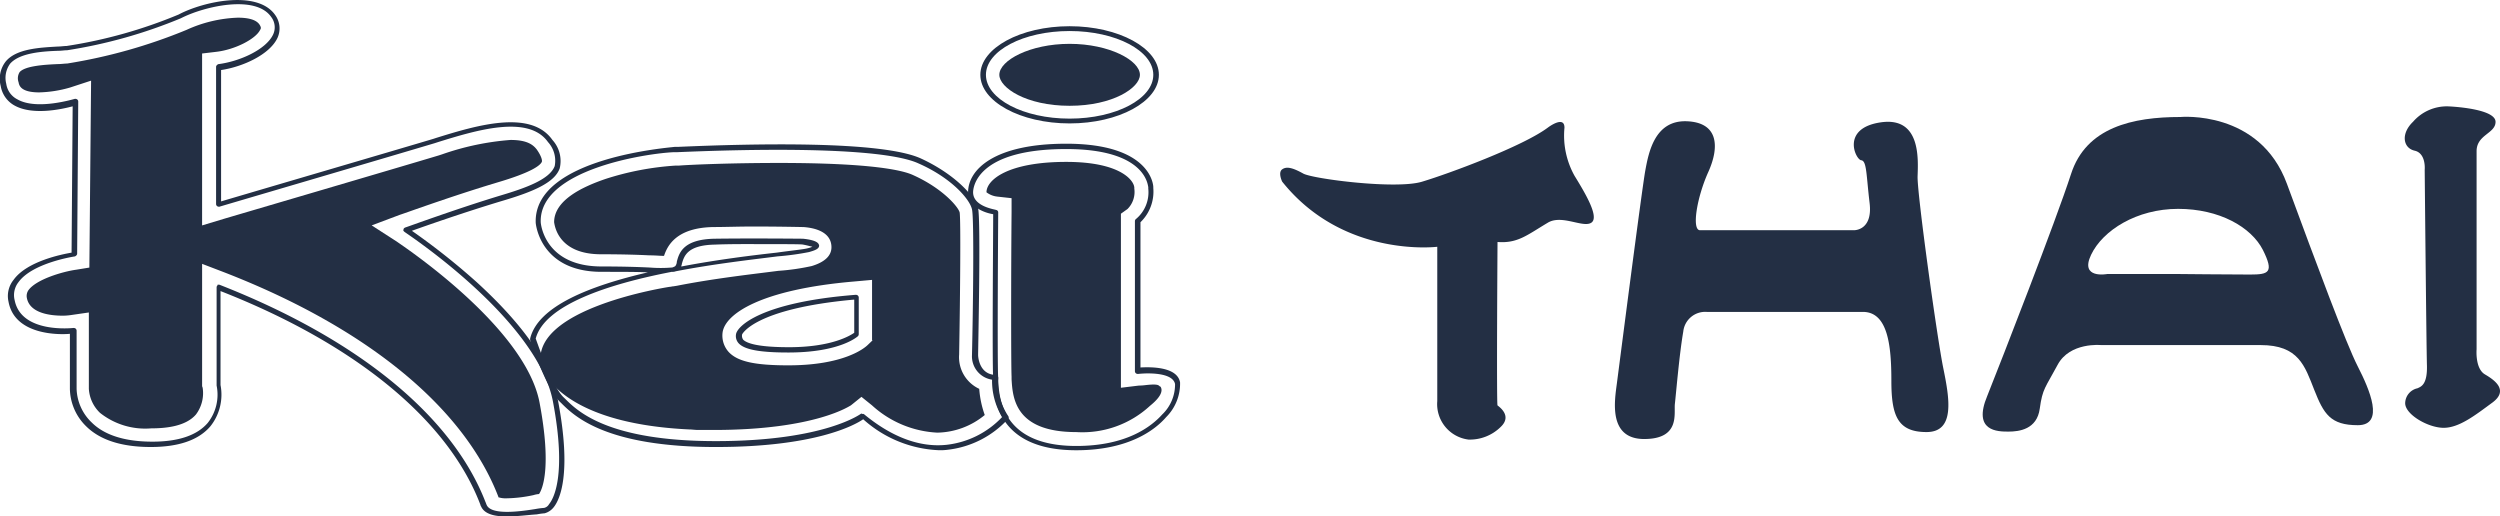
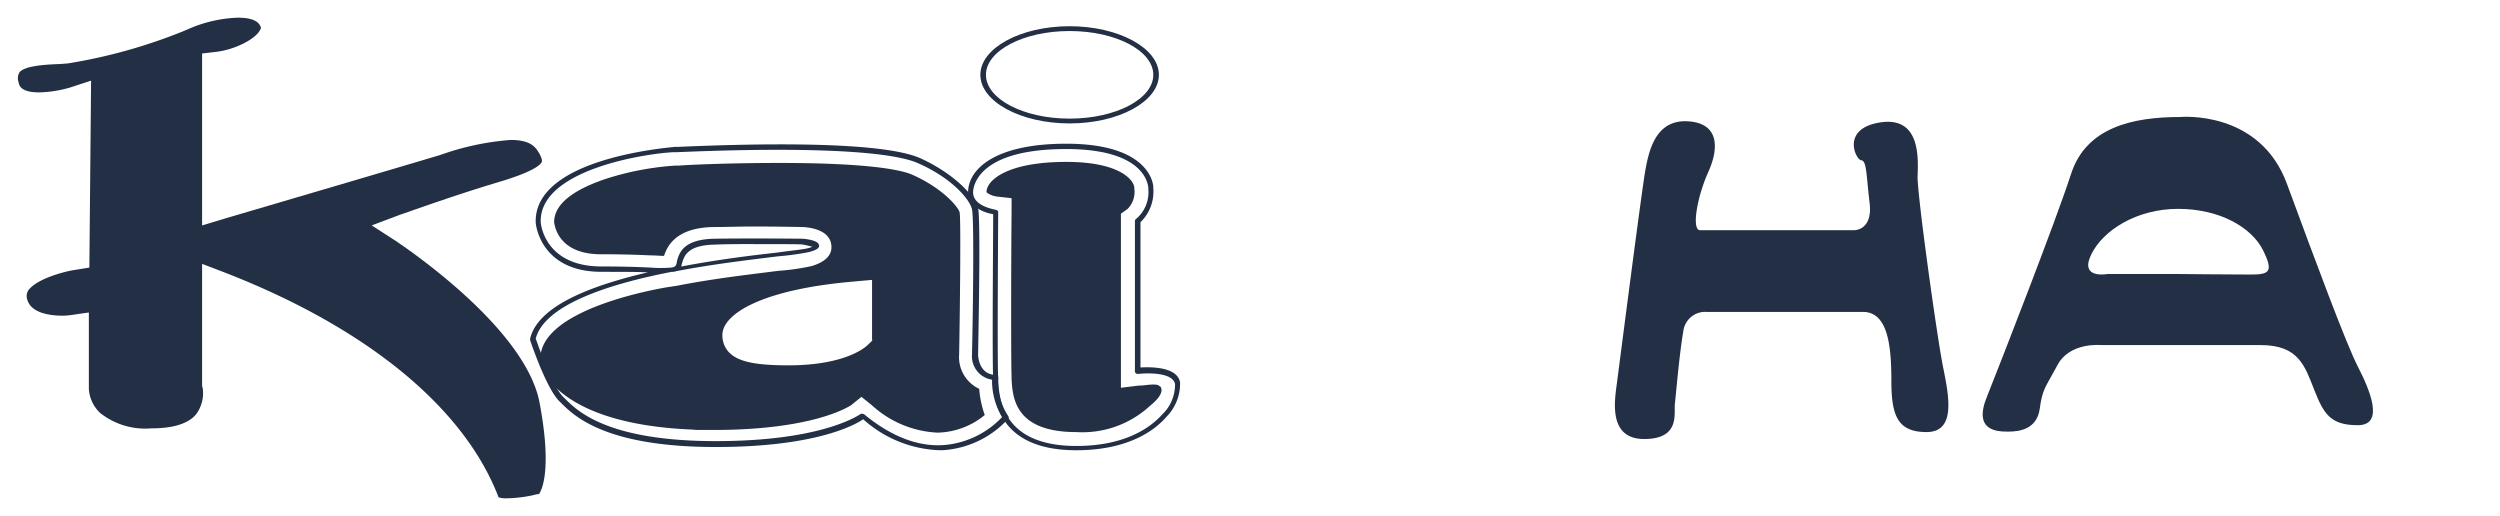
<svg xmlns="http://www.w3.org/2000/svg" width="230.272" height="47.571" viewBox="0 0 230.272 47.571">
  <g id="Group_3639" data-name="Group 3639" transform="translate(-448 -1549)">
    <g id="Group_3628" data-name="Group 3628" transform="translate(449.656 1550.628)">
      <path id="Path_5892" data-name="Path 5892" d="M50.912,49.571a2.119,2.119,0,0,1-.771-.1v-.049c-3.186-8.264-12.178-15.593-25.23-20.66l-2.055-.787V39.241l.051.148a3.275,3.275,0,0,1-.617,2.459c-.925,1.082-2.723,1.279-4.111,1.279A6.7,6.7,0,0,1,13.452,41.7a3.332,3.332,0,0,1-1.028-2.214V32.453l-1.7.246a5.063,5.063,0,0,1-.719.049c-1.336,0-3.032-.3-3.289-1.623a.936.936,0,0,1,.154-.738c.771-1.033,3.289-1.722,4.368-1.869l1.233-.2L12.63,11.1l-1.953.639a11.116,11.116,0,0,1-2.826.443c-1.7,0-1.85-.639-1.9-.935a1.069,1.069,0,0,1,.1-.935c.514-.59,2.415-.689,3.546-.738.308,0,.565-.049.822-.049a49.135,49.135,0,0,0,11-3.1A12.383,12.383,0,0,1,26.144,5.3c.719,0,1.644.1,2,.639.154.246.154.344.051.492-.411.836-2.312,1.82-4.059,2.017L22.855,8.6V24.435l1.953-.59c.154-.049,16.238-4.771,19.835-5.854l.308-.1a24.615,24.615,0,0,1,6.32-1.328c1.593,0,2.107.492,2.415.885.411.59.514.984.462,1.131-.154.344-.976.984-4.162,1.918-4.265,1.279-8.684,2.9-8.89,2.951l-2.621.984L40.84,25.96c.1.1,11.767,7.723,13.1,14.806,1.13,6,.257,7.969-.051,8.411a2.351,2.351,0,0,0-.514.1A12.488,12.488,0,0,1,50.912,49.571Z" transform="translate(-5.896 -5.3)" fill="#232f44" />
    </g>
    <g id="Group_3629" data-name="Group 3629" transform="translate(538.863 1563.909)">
      <path id="Path_5893" data-name="Path 5893" d="M187.773,57.19c-5.652,0-5.858-3.148-5.961-4.87v-.246c-.051-.984-.051-9.592,0-15.15V35.645l-1.336-.148a1.985,1.985,0,0,1-.976-.394c0-1.131,1.953-2.8,7.348-2.8,4.933,0,6.218,1.672,6.269,2.361v.1a2.218,2.218,0,0,1-.617,1.869l-.617.443V53.107l1.644-.2a5.524,5.524,0,0,0,.668-.049c1.336-.148,1.13.1,1.336.148.257.394,0,.984-.976,1.771A9.171,9.171,0,0,1,187.773,57.19Z" transform="translate(-179.5 -32.3)" fill="#232f44" />
    </g>
    <g id="Group_3630" data-name="Group 3630" transform="translate(540.047 1553.038)">
-       <path id="Path_5894" data-name="Path 5894" d="M188.275,15.906c-4.008,0-6.475-1.672-6.475-2.853,0-1.328,2.826-2.853,6.475-2.853s6.475,1.525,6.475,2.853C194.749,14.234,192.283,15.906,188.275,15.906Z" transform="translate(-181.8 -10.2)" fill="#232f44" />
-     </g>
+       </g>
    <g id="Group_3631" data-name="Group 3631" transform="translate(448 1549)">
-       <path id="Path_5895" data-name="Path 5895" d="M49.345,49.561c-1.079,0-2.055-.2-2.364-.935-.051-.049-.051-.148-.1-.246C43.9,40.658,35.419,33.673,22.984,28.8v8.657a4.664,4.664,0,0,1-.925,3.788c-1.079,1.279-2.929,1.918-5.5,1.918-2.672,0-4.676-.639-5.961-1.918A4.928,4.928,0,0,1,9.11,37.8V32.738c-1.079.1-5.087.1-5.652-2.951A2.37,2.37,0,0,1,3.92,27.77c1.233-1.722,4.471-2.361,5.344-2.509l.1-13.478c-.925.246-3.7.885-5.4-.1A2.522,2.522,0,0,1,2.738,9.914,2.584,2.584,0,0,1,3.2,7.652c.976-1.181,3.135-1.279,4.83-1.377.257,0,.514-.049.771-.049a44.035,44.035,0,0,0,10.329-2.9c2.21-1.181,7.245-2.312,8.89.049a2.1,2.1,0,0,1,.206,2.115c-.719,1.525-3.186,2.656-5.19,2.951v12.1c2.312-.689,16.238-4.771,19.527-5.755l.308-.1c3.648-1.131,8.684-2.656,10.688.2a2.878,2.878,0,0,1,.668,2.607c-.462,1.328-2.467,2.164-5.293,3-3.443,1.033-7.091,2.312-8.325,2.755a63.064,63.064,0,0,1,5.961,4.722c4.368,3.984,6.886,7.624,7.5,10.92,1.285,6.788.154,9.149-.411,9.838a1.594,1.594,0,0,1-.822.541,6.145,6.145,0,0,0-.719.1C51.349,49.414,50.321,49.561,49.345,49.561ZM22.778,28.213h.1c12.692,4.968,21.428,12.051,24.511,20.02.051.1.051.148.1.246.411,1.033,3.289.59,4.522.394a6.718,6.718,0,0,1,.771-.1.686.686,0,0,0,.462-.344c.411-.492,1.644-2.656.36-9.444C52.171,31.41,40.1,23.491,39.993,23.392c-.154-.1-.206-.2-.154-.246,0-.1.051-.148.154-.2.051,0,4.573-1.672,8.787-2.951,2.312-.689,4.522-1.476,4.984-2.705a2.543,2.543,0,0,0-.617-2.214c-1.8-2.558-6.629-1.082-10.123,0l-.308.1c-3.6,1.082-19.681,5.8-19.835,5.854a.32.32,0,0,1-.206-.049.252.252,0,0,1-.1-.2V8.144c0-.1.1-.2.206-.246,1.953-.246,4.368-1.328,5.036-2.705a1.558,1.558,0,0,0-.154-1.623c-1.439-2.115-6.218-.984-8.325.1A45.367,45.367,0,0,1,8.853,6.619c-.257,0-.514.049-.771.049-1.542.049-3.6.2-4.471,1.181a2.21,2.21,0,0,0-.36,1.869,1.9,1.9,0,0,0,1.028,1.426c1.8,1.033,5.241-.049,5.293-.049a.32.32,0,0,1,.206.049.252.252,0,0,1,.1.2l-.1,14.019c0,.1-.1.2-.206.246-.051,0-3.905.59-5.19,2.361a1.928,1.928,0,0,0-.36,1.672c.617,3.1,5.344,2.558,5.4,2.558a.32.32,0,0,1,.206.049.252.252,0,0,1,.1.2V37.8a4.465,4.465,0,0,0,1.387,3.1c1.182,1.181,3.083,1.771,5.6,1.771,2.415,0,4.111-.59,5.087-1.722a4.189,4.189,0,0,0,.822-3.443V28.459a.252.252,0,0,1,.1-.2C22.676,28.213,22.727,28.213,22.778,28.213Z" transform="translate(-2.672 -1.99)" fill="#232f44" />
-     </g>
+       </g>
    <g id="Group_3632" data-name="Group 3632" transform="translate(496.83 1562.304)">
      <path id="Path_5896" data-name="Path 5896" d="M135.366,57.2a11.081,11.081,0,0,1-6.988-2.853c-.771.541-4.419,2.558-13.566,2.558-10.072,0-13-2.8-14.234-4.034l-.154-.148c-1.233-1.181-2.672-5.509-2.723-5.657v-.148c.719-3,5.55-4.87,10.842-6.1-1.028-.049-2.364-.049-4.265-.049-5.7,0-6.064-4.476-6.064-4.525-.206-6.05,12.641-6.936,12.8-6.985h.308c6.834-.3,18.807-.59,22.4,1.082,2.98,1.377,4.933,3.394,5.241,4.575.257,1.131,0,13.035,0,13.527,0,.049.051,1.771,1.593,1.82a.4.4,0,0,1,.206.1.286.286,0,0,1,.051.2,5.522,5.522,0,0,0,.925,3.492.212.212,0,0,1,0,.246,8.879,8.879,0,0,1-5.55,2.853A4.908,4.908,0,0,1,135.366,57.2Zm-7.04-3.345a.194.194,0,0,1,.154.049c2.569,2.115,5.139,3.05,7.554,2.8a8.3,8.3,0,0,0,5.139-2.558,6.451,6.451,0,0,1-.925-3.443,2.174,2.174,0,0,1-1.85-2.263c.1-4.279.206-12.593,0-13.429-.206-.935-1.9-2.9-4.933-4.23-2.569-1.181-10.637-1.525-22.2-1.033h-.308c-2.467.1-12.435,1.574-12.281,6.444,0,.148.36,4.083,5.6,4.083,2,0,3.443.049,4.471.1a12.216,12.216,0,0,0,1.953,0,.4.4,0,0,0,.206-.049c.1-.049.154-.049.206-.148a.689.689,0,0,0,.1-.344c.206-.787.565-2.066,3.494-2.115,3.391-.049,8.068,0,8.119,0,1.439.148,1.439.492,1.49.59.051.344-.411.492-.925.639a24.669,24.669,0,0,1-2.878.394c-2.364.3-5.858.689-9.4,1.377a.793.793,0,0,1-.36.049c-5.858,1.131-11.716,3.05-12.538,6.149.206.541,1.49,4.378,2.569,5.411l.154.148c1.182,1.181,4.008,3.886,13.874,3.886,10.123,0,13.412-2.558,13.412-2.558C128.223,53.859,128.275,53.859,128.326,53.859Zm-10.02-15.642c-1.182,0-2.467,0-3.6.049-2.569.049-2.826,1.082-3.032,1.771,0,.1-.051.148-.051.246,3.34-.639,6.577-1.033,8.787-1.279,1.439-.2,2.467-.3,2.826-.394a2.463,2.463,0,0,0,.462-.148c-.206-.049-.565-.148-.874-.2h0C122.725,38.216,120.669,38.216,118.306,38.216Z" transform="translate(-97.7 -29.035)" fill="#232f44" />
    </g>
    <g id="Group_3633" data-name="Group 3633" transform="translate(537.168 1562.237)">
      <path id="Path_5897" data-name="Path 5897" d="M186.169,57.135c-7.3,0-7.605-4.821-7.656-6.444v-.246c-.1-1.328,0-13.281,0-15.052-.925-.148-2.312-.738-2.312-2.017,0-2.066,2.364-4.476,9.044-4.476,7.913,0,8.016,3.935,8.016,3.984v.1a3.916,3.916,0,0,1-1.182,3.148V49.51c.874-.049,3.391-.1,3.648,1.377a4.353,4.353,0,0,1-1.285,3.2C193.466,55.216,191.051,57.135,186.169,57.135Zm-.925-27.743c-8.325,0-8.581,3.591-8.581,3.984,0,1.328,2.055,1.574,2.107,1.623a.228.228,0,0,1,.206.246c0,.148-.1,13.871,0,15.249v.246c.1,1.623.36,6,7.194,6,4.676,0,6.937-1.82,7.913-2.9a3.829,3.829,0,0,0,1.182-2.8c-.206-1.082-2.518-1.033-3.391-.935a.32.32,0,0,1-.206-.049.252.252,0,0,1-.1-.2V36.033a.252.252,0,0,1,.1-.2,3.2,3.2,0,0,0,1.13-2.8v-.148C192.746,32.835,192.695,29.392,185.244,29.392Z" transform="translate(-176.2 -28.9)" fill="#232f44" />
    </g>
    <g id="Group_3634" data-name="Group 3634" transform="translate(538.299 1551.415)">
      <path id="Path_5898" data-name="Path 5898" d="M186.622,15.853c-4.522,0-8.222-2.017-8.222-4.476S182.1,6.9,186.622,6.9s8.222,2.017,8.222,4.476S191.144,15.853,186.622,15.853Zm0-8.51c-4.265,0-7.708,1.82-7.708,4.034s3.443,4.034,7.708,4.034,7.708-1.82,7.708-4.034S190.887,7.343,186.622,7.343Z" transform="translate(-178.4 -6.9)" fill="#232f44" />
    </g>
    <g id="Group_3635" data-name="Group 3635" transform="translate(515.789 1576.157)">
-       <path id="Path_5899" data-name="Path 5899" d="M139.427,62.512c-2.569,0-4.008-.246-4.573-.836a.988.988,0,0,1-.257-.836c.1-.738,2.261-2.951,11-3.64a.32.32,0,0,1,.206.049.252.252,0,0,1,.1.2V60.84a.482.482,0,0,1-.051.148C145.8,61.037,144.206,62.512,139.427,62.512Zm6.012-4.87c-9.2.836-10.277,3.2-10.277,3.2a.616.616,0,0,0,.1.492c.308.3,1.233.689,4.214.689,3.957,0,5.652-1.082,6.012-1.328v-3.05Z" transform="translate(-134.594 -57.2)" fill="#232f44" />
-     </g>
+       </g>
    <g id="Group_3636" data-name="Group 3636" transform="translate(497.781 1564.008)">
      <path id="Path_5900" data-name="Path 5900" d="M139.966,53.307a3.211,3.211,0,0,1-1.85-3.148c.1-5.8.154-12.3.051-13.084-.1-.492-1.542-2.214-4.265-3.443-.925-.443-3.751-1.131-12.384-1.131-4.214,0-7.965.148-9.249.246h-.308a26.43,26.43,0,0,0-6.423,1.23c-2.158.738-4.727,1.968-4.727,3.984.051.3.36,2.951,4.316,2.951,2,0,3.443.049,4.471.1.565,0,.976.049,1.336.049h0c.308-.935,1.13-2.607,4.573-2.656,1.028,0,2.261-.049,3.648-.049,2.415,0,4.522.049,4.522.049h.1c.617.049,2.415.246,2.569,1.672.1.885-.514,1.525-1.8,1.918a20.589,20.589,0,0,1-3.083.443c-2.312.3-5.858.689-9.352,1.377l-.308.049c-.1,0-.257.049-.36.049h0s-13,1.968-11.819,7.28c0,0,1.285,5.263,13.617,5.854.257,0,.565.049.822.049h1.439c9.455,0,12.59-2.263,12.641-2.263l.976-.787.976.787a9.624,9.624,0,0,0,6.012,2.509h0a7.044,7.044,0,0,0,4.368-1.623A9.189,9.189,0,0,1,139.966,53.307Zm-9.815-4.476-.462.443c-.308.3-2.21,1.869-7.3,1.869-3.083,0-4.676-.344-5.5-1.23a2.256,2.256,0,0,1-.565-1.771c.206-1.722,3.494-3.984,12.127-4.722l1.644-.148v5.558Z" transform="translate(-99.552 -32.5)" fill="#232f44" />
    </g>
    <g id="Group_3637" data-name="Group 3637" transform="translate(565.916 1558.789)">
-       <path id="Path_5901" data-name="Path 5901" d="M256.787,25.358s1.542-1.181,1.542,0a7.606,7.606,0,0,0,.925,4.427c1.028,1.672,2.312,3.837,1.542,4.329s-2.723-.787-4.008,0c-1.9,1.131-2.775,1.918-4.625,1.771,0,0-.1,14.954,0,15.052s1.387.935.308,1.968a4.043,4.043,0,0,1-2.98,1.181,3.293,3.293,0,0,1-2.878-3.542V36.327s-8.633,1.082-14.285-6c0,0-.411-.836,0-1.131s.976-.148,1.953.394c.925.492,8.581,1.476,10.945.738C247.691,29.588,254.474,27.08,256.787,25.358Z" transform="translate(-232.144 -23.386)" fill="#232f44" />
      <path id="Path_5902" data-name="Path 5902" d="M299.985,34.732h14.182s1.747.049,1.439-2.509-.257-3.886-.771-3.935-1.9-2.951,1.8-3.492,3.443,3.394,3.391,4.968,1.8,14.9,2.364,17.659,1.13,5.9-1.542,5.9-3.237-1.525-3.237-4.722-.308-6.345-2.621-6.345H300.6a2.03,2.03,0,0,0-2.158,1.82c-.36,2.066-.668,5.755-.771,6.641s.514,3.247-2.826,3.247-2.723-3.542-2.518-5.116,2.312-17.954,2.621-19.627.874-4.624,3.8-4.525c2.878.1,3.083,2.263,2,4.673S299.215,34.732,299.985,34.732Z" transform="translate(-261.315 -23.316)" fill="#232f44" />
      <path id="Path_5903" data-name="Path 5903" d="M392.617,46.852c-1.079-2.115-3.751-9.3-6.526-16.823-2.518-6.837-9.815-6.149-9.815-6.149-4.368,0-8.684.935-10.072,5.263-1.387,4.28-6.372,17.069-7.708,20.414-1.387,3.3.976,3.3,1.953,3.3s2.621-.2,2.878-2.115c.257-1.869.514-1.918,1.644-4.034s4.008-1.82,4.008-1.82h14.7c3.494,0,4.059,1.918,4.933,4.132s1.49,3.247,4.008,3.247S393.7,48.967,392.617,46.852ZM382.7,38.391c-1.747,0-6.629-.049-6.629-.049h-6.526s-2.569.492-1.49-1.771,4.214-4.23,8.016-4.23,6.732,1.672,7.811,3.788C384.909,38.194,384.447,38.391,382.7,38.391Z" transform="translate(-293.363 -22.892)" fill="#232f44" />
-       <path id="Path_5904" data-name="Path 5904" d="M440.342,26.028V44.277s-.154,1.771.771,2.312,2.21,1.476.668,2.607-3.032,2.312-4.471,2.312-3.546-1.23-3.546-2.263a1.429,1.429,0,0,1,1.13-1.377c.308-.148.925-.3.874-2.115-.051-1.771-.206-18-.206-18s.154-1.525-.925-1.771-1.285-1.574-.154-2.656a4.122,4.122,0,0,1,3.237-1.426c1.13.049,4.368.344,4.368,1.426S440.342,24.5,440.342,26.028Z" transform="translate(-330.142 -21.892)" fill="#232f44" />
    </g>
  </g>
</svg>